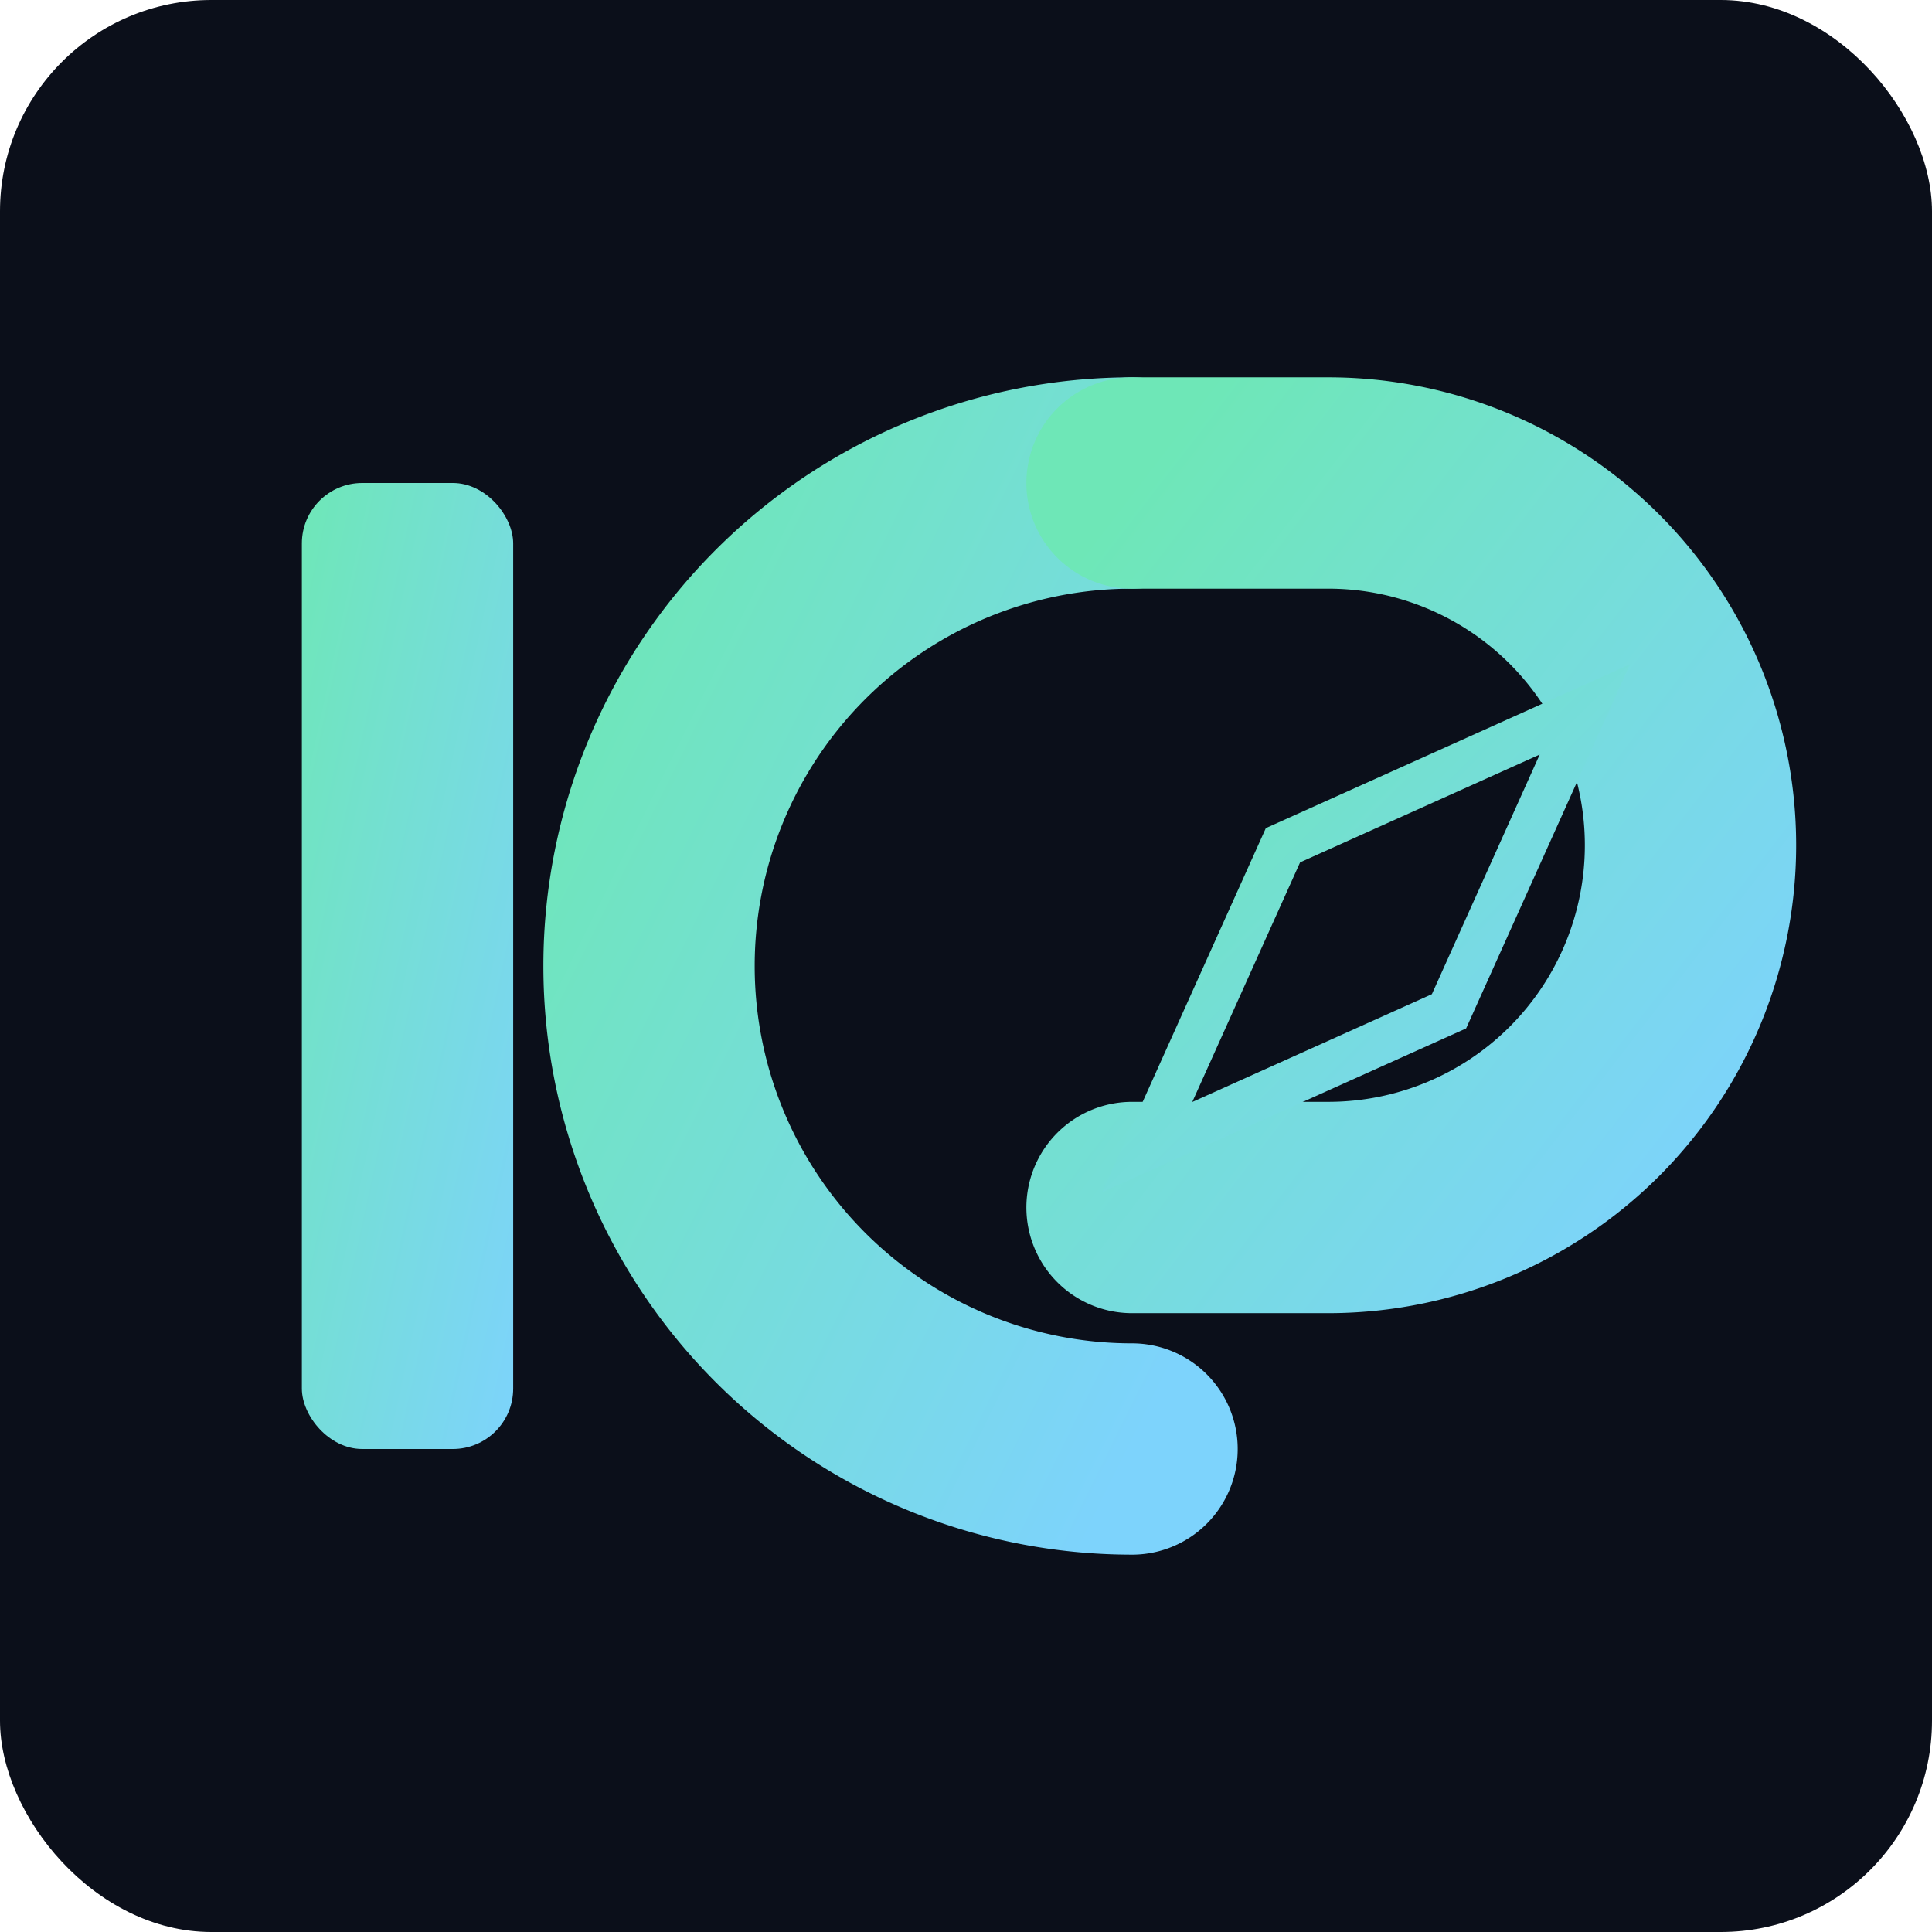
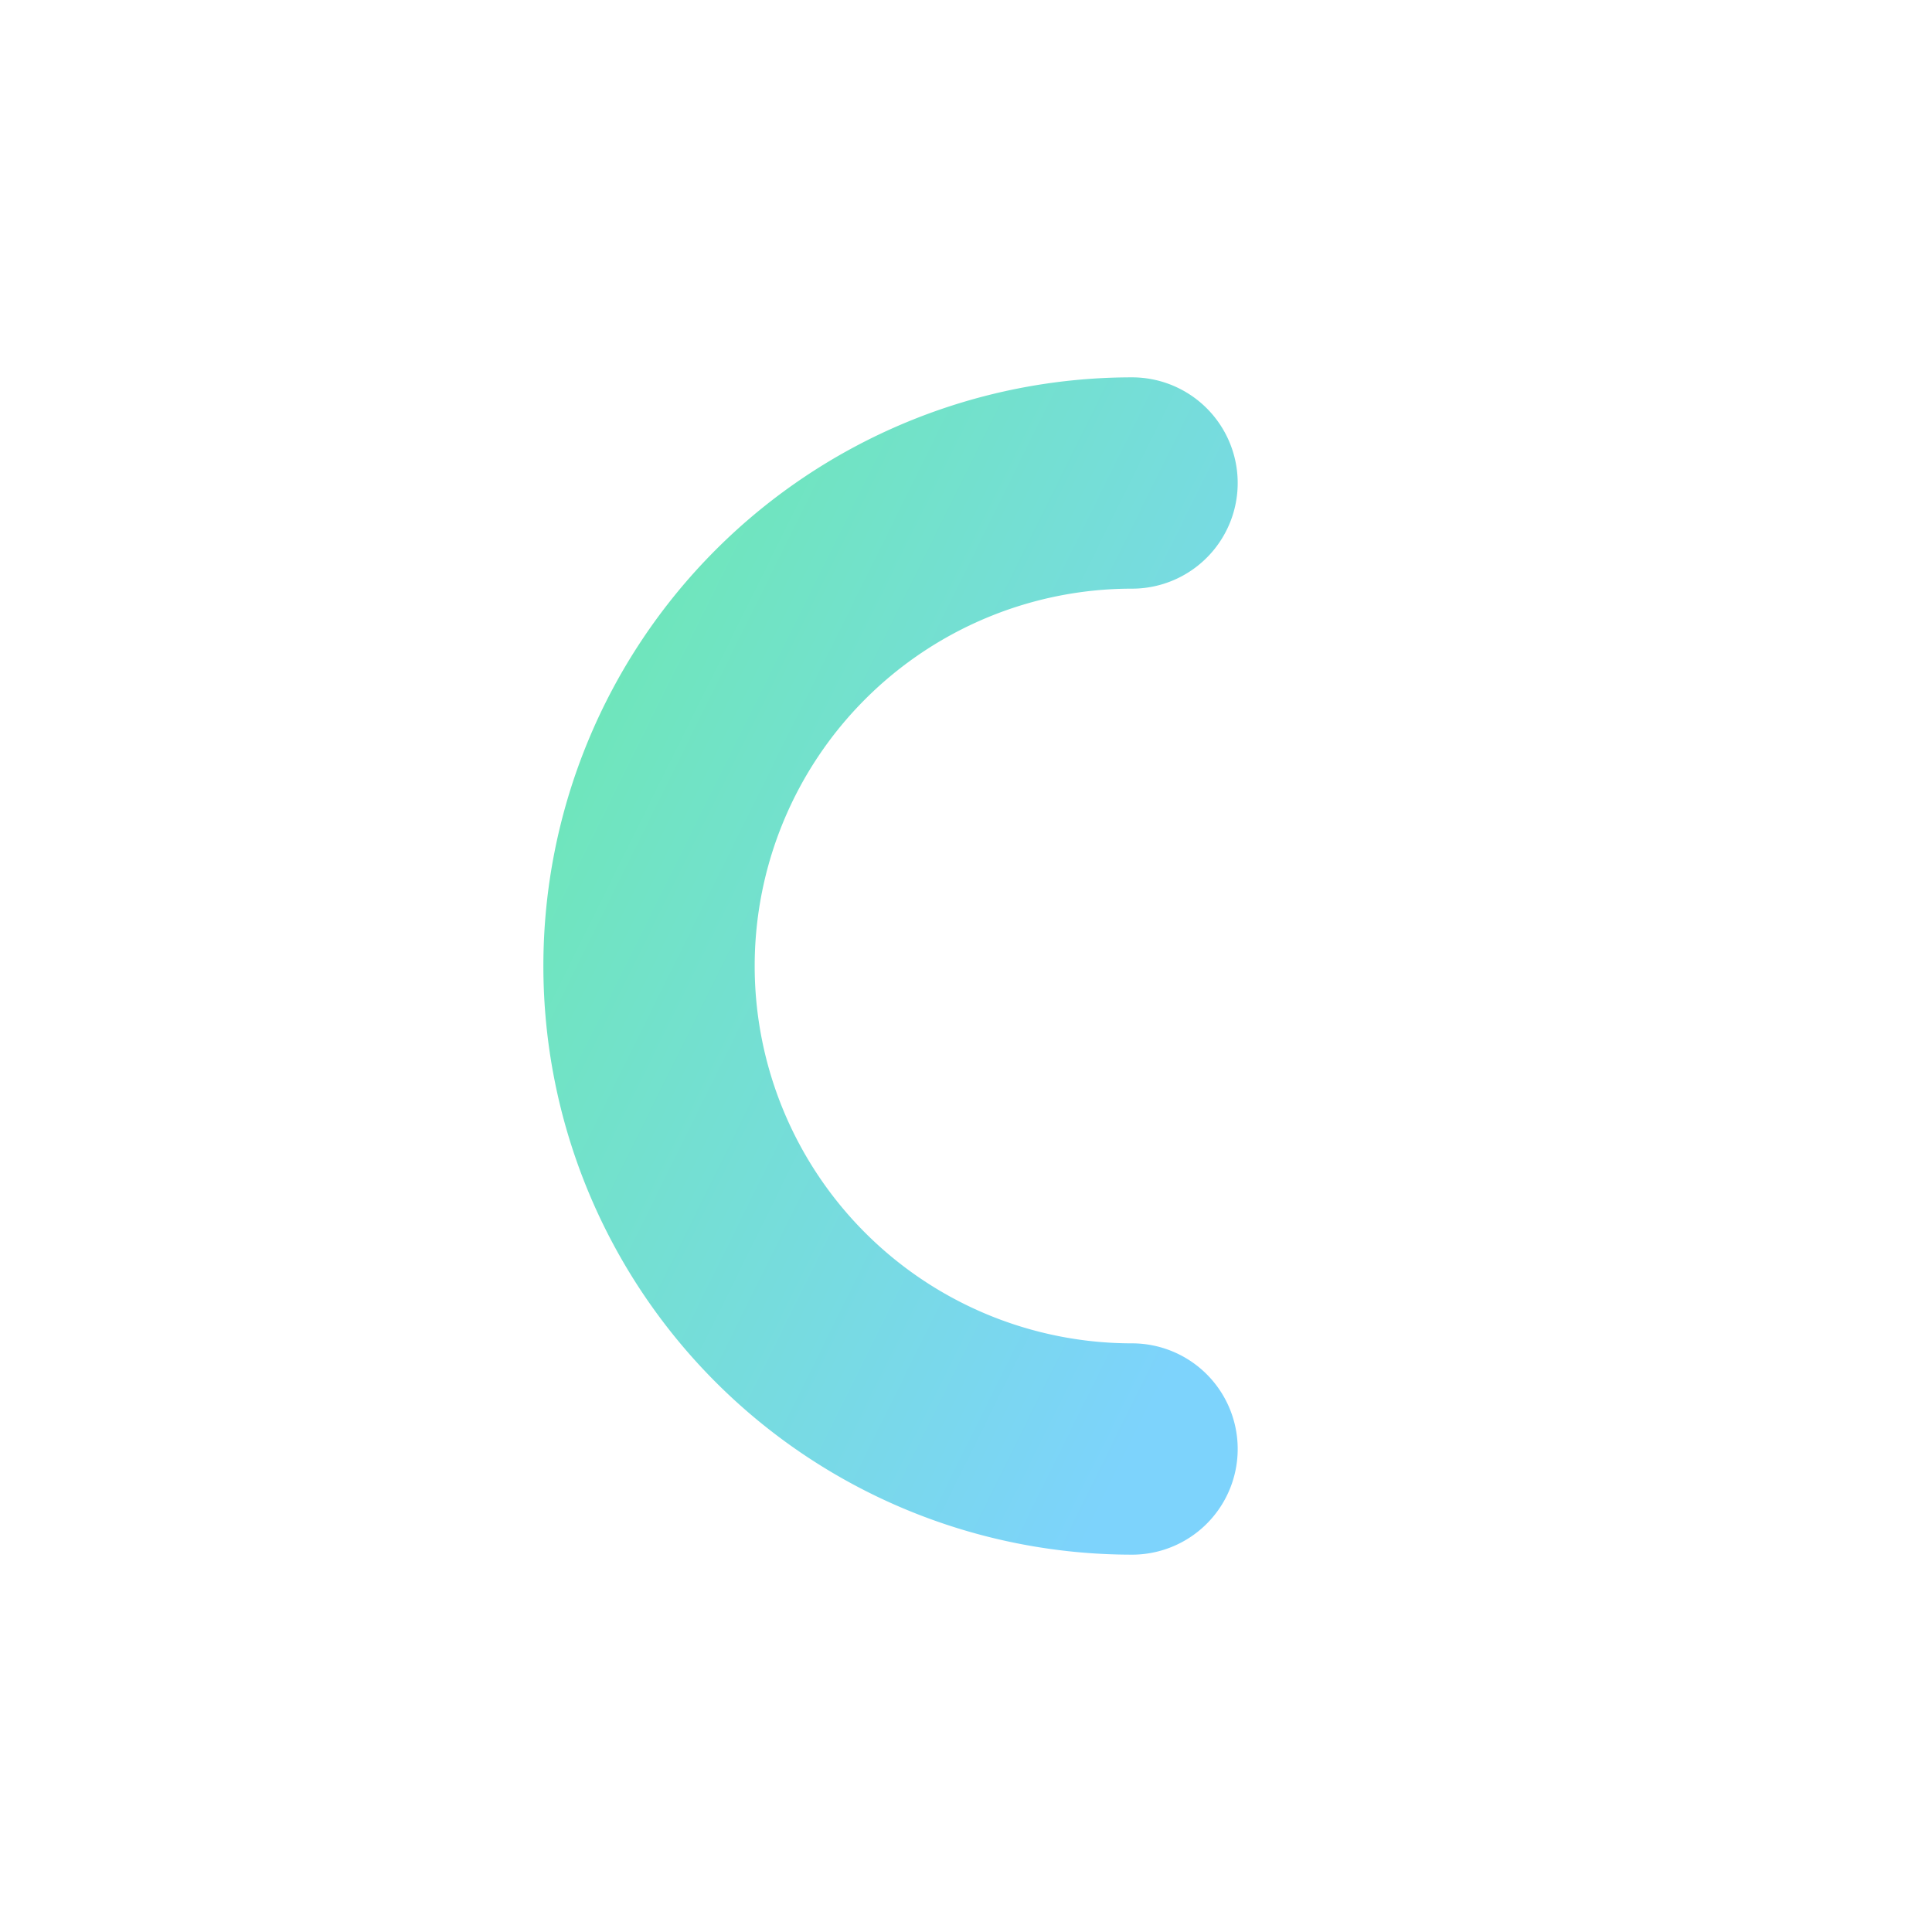
<svg xmlns="http://www.w3.org/2000/svg" width="256" height="256" viewBox="0 0 256 256" role="img" aria-label="ICPExplorer monogram logo">
  <defs>
    <linearGradient id="g1" x1="0" y1="0" x2="1" y2="1">
      <stop offset="0%" stop-color="#6ee7b7" />
      <stop offset="100%" stop-color="#7dd3fc" />
    </linearGradient>
  </defs>
-   <rect width="256" height="256" rx="28" fill="#0b0f1a" />
-   <rect x="40" y="64" width="28" height="128" rx="8" fill="url(#g1)" />
  <path d="M150 64a64 64 0 1 0 0 128" fill="none" stroke="url(#g1)" stroke-width="28" stroke-linecap="round" />
-   <path d="M150 64h26a48 48 0 1 1 0 96h-26" fill="none" stroke="url(#g1)" stroke-width="28" stroke-linecap="round" />
-   <path d="M210 94l-18 40-40 18 18-40 40-18z" fill="#0b0f1a" stroke="url(#g1)" stroke-width="6" />
</svg>